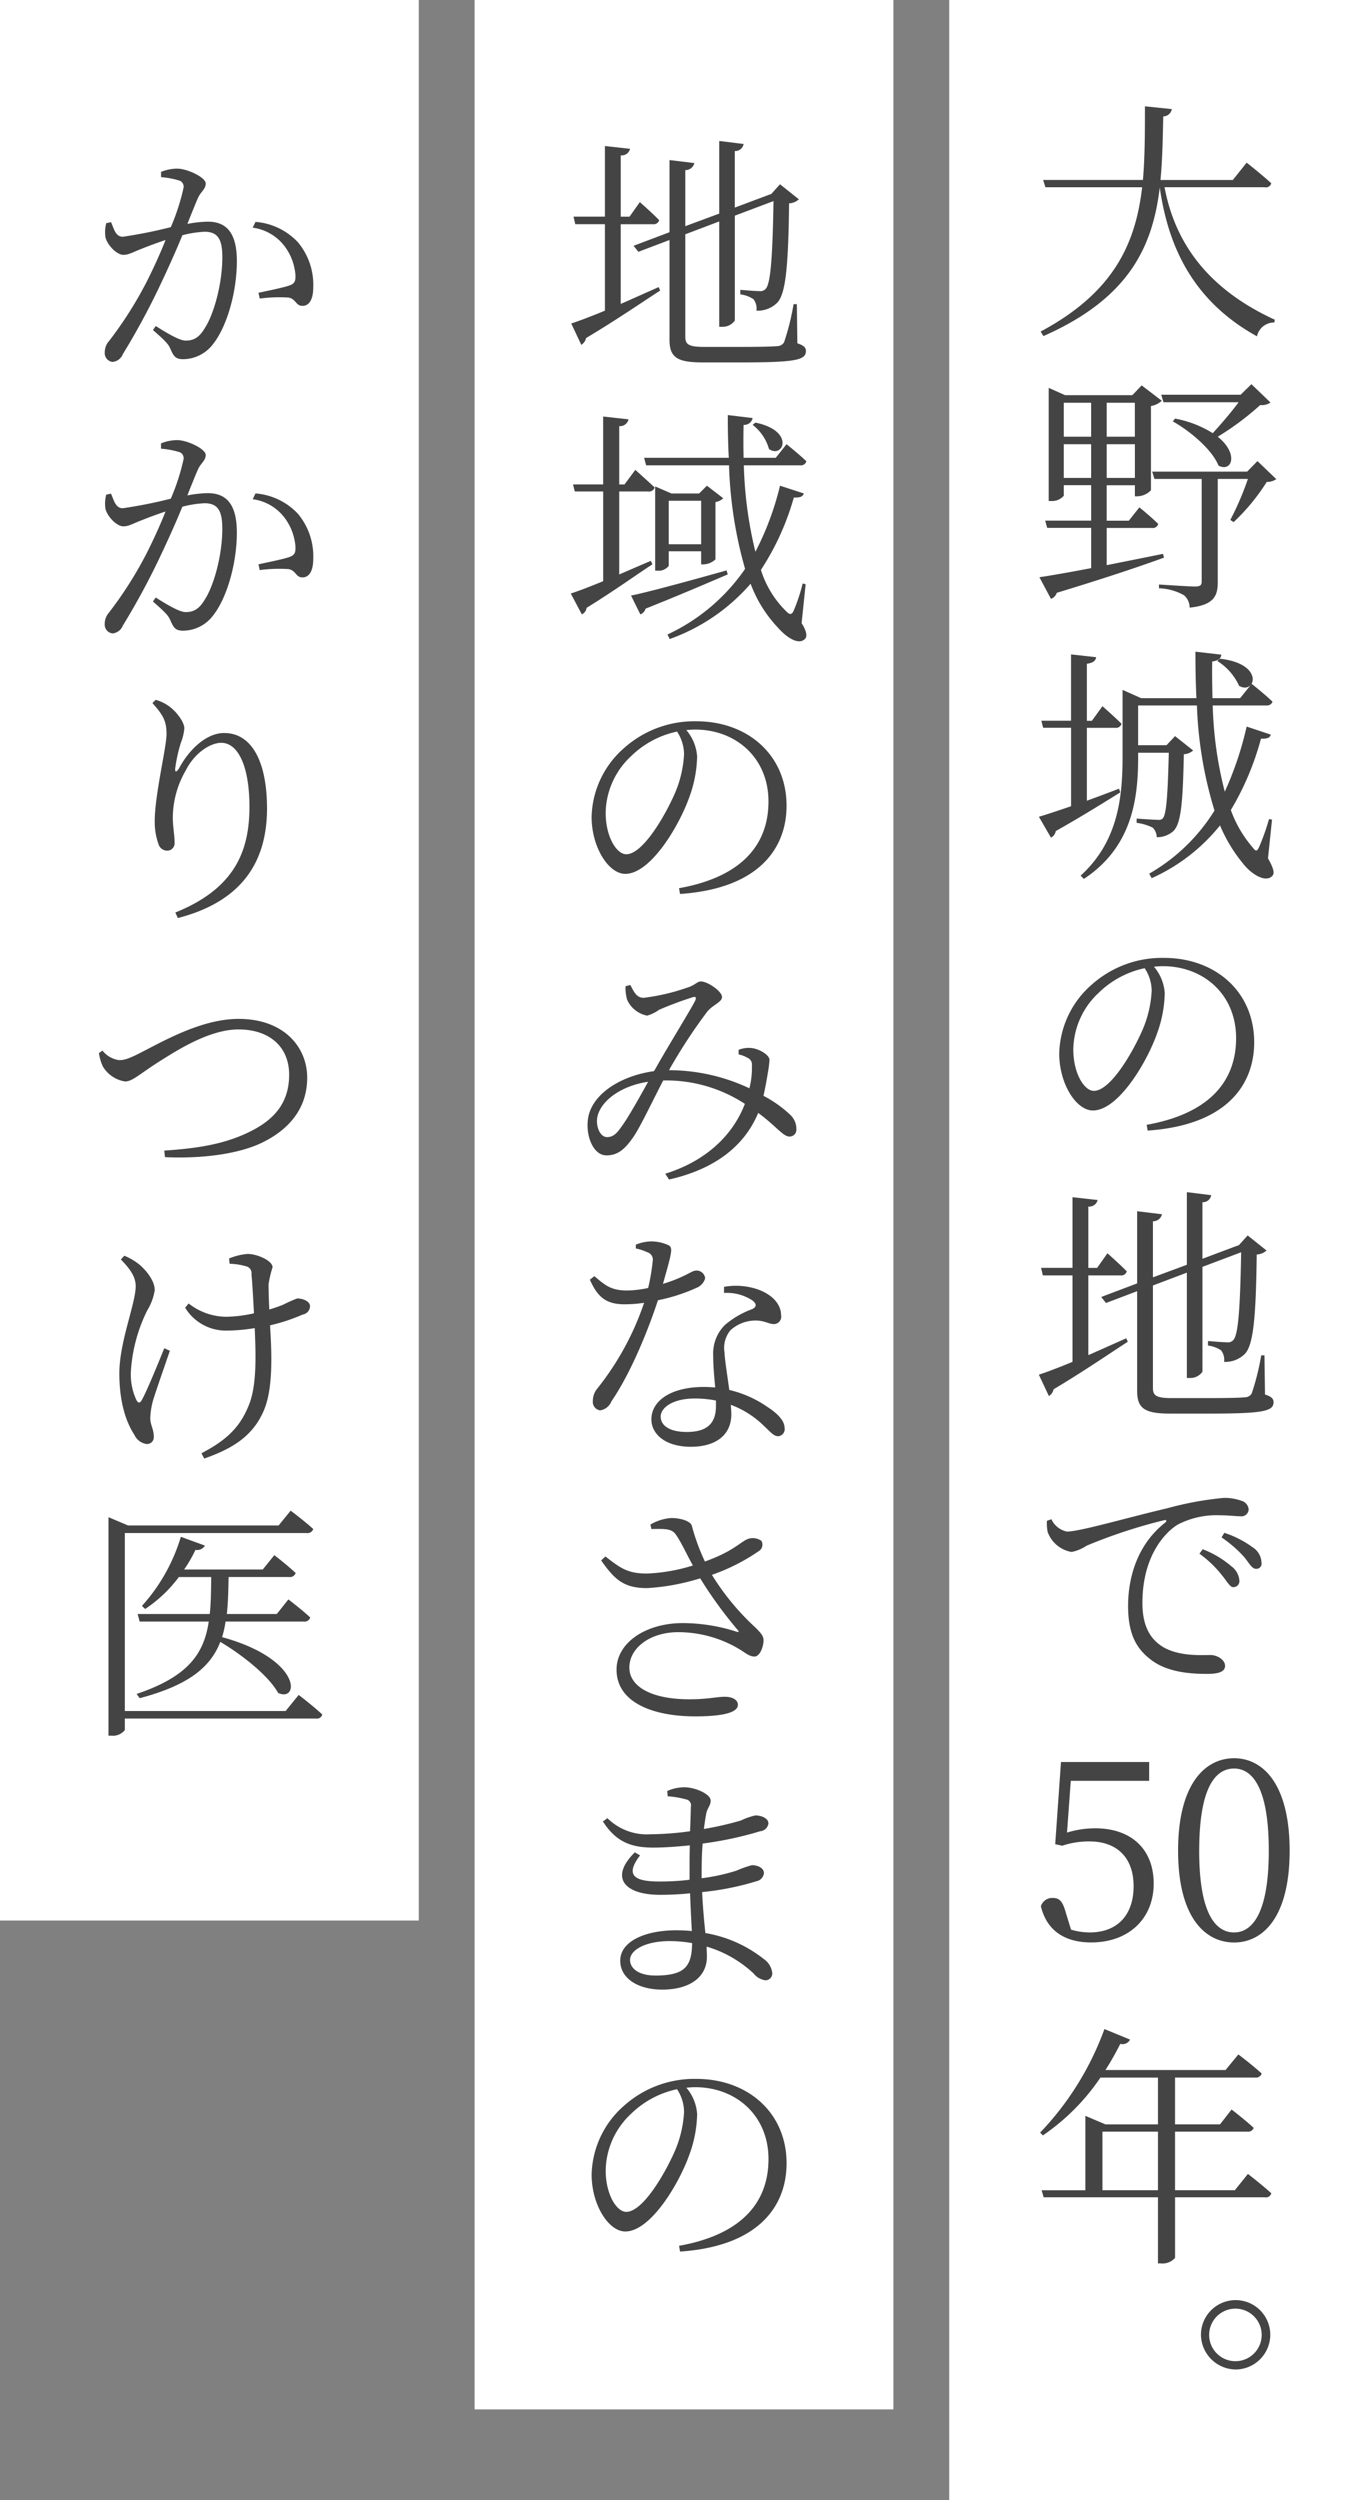
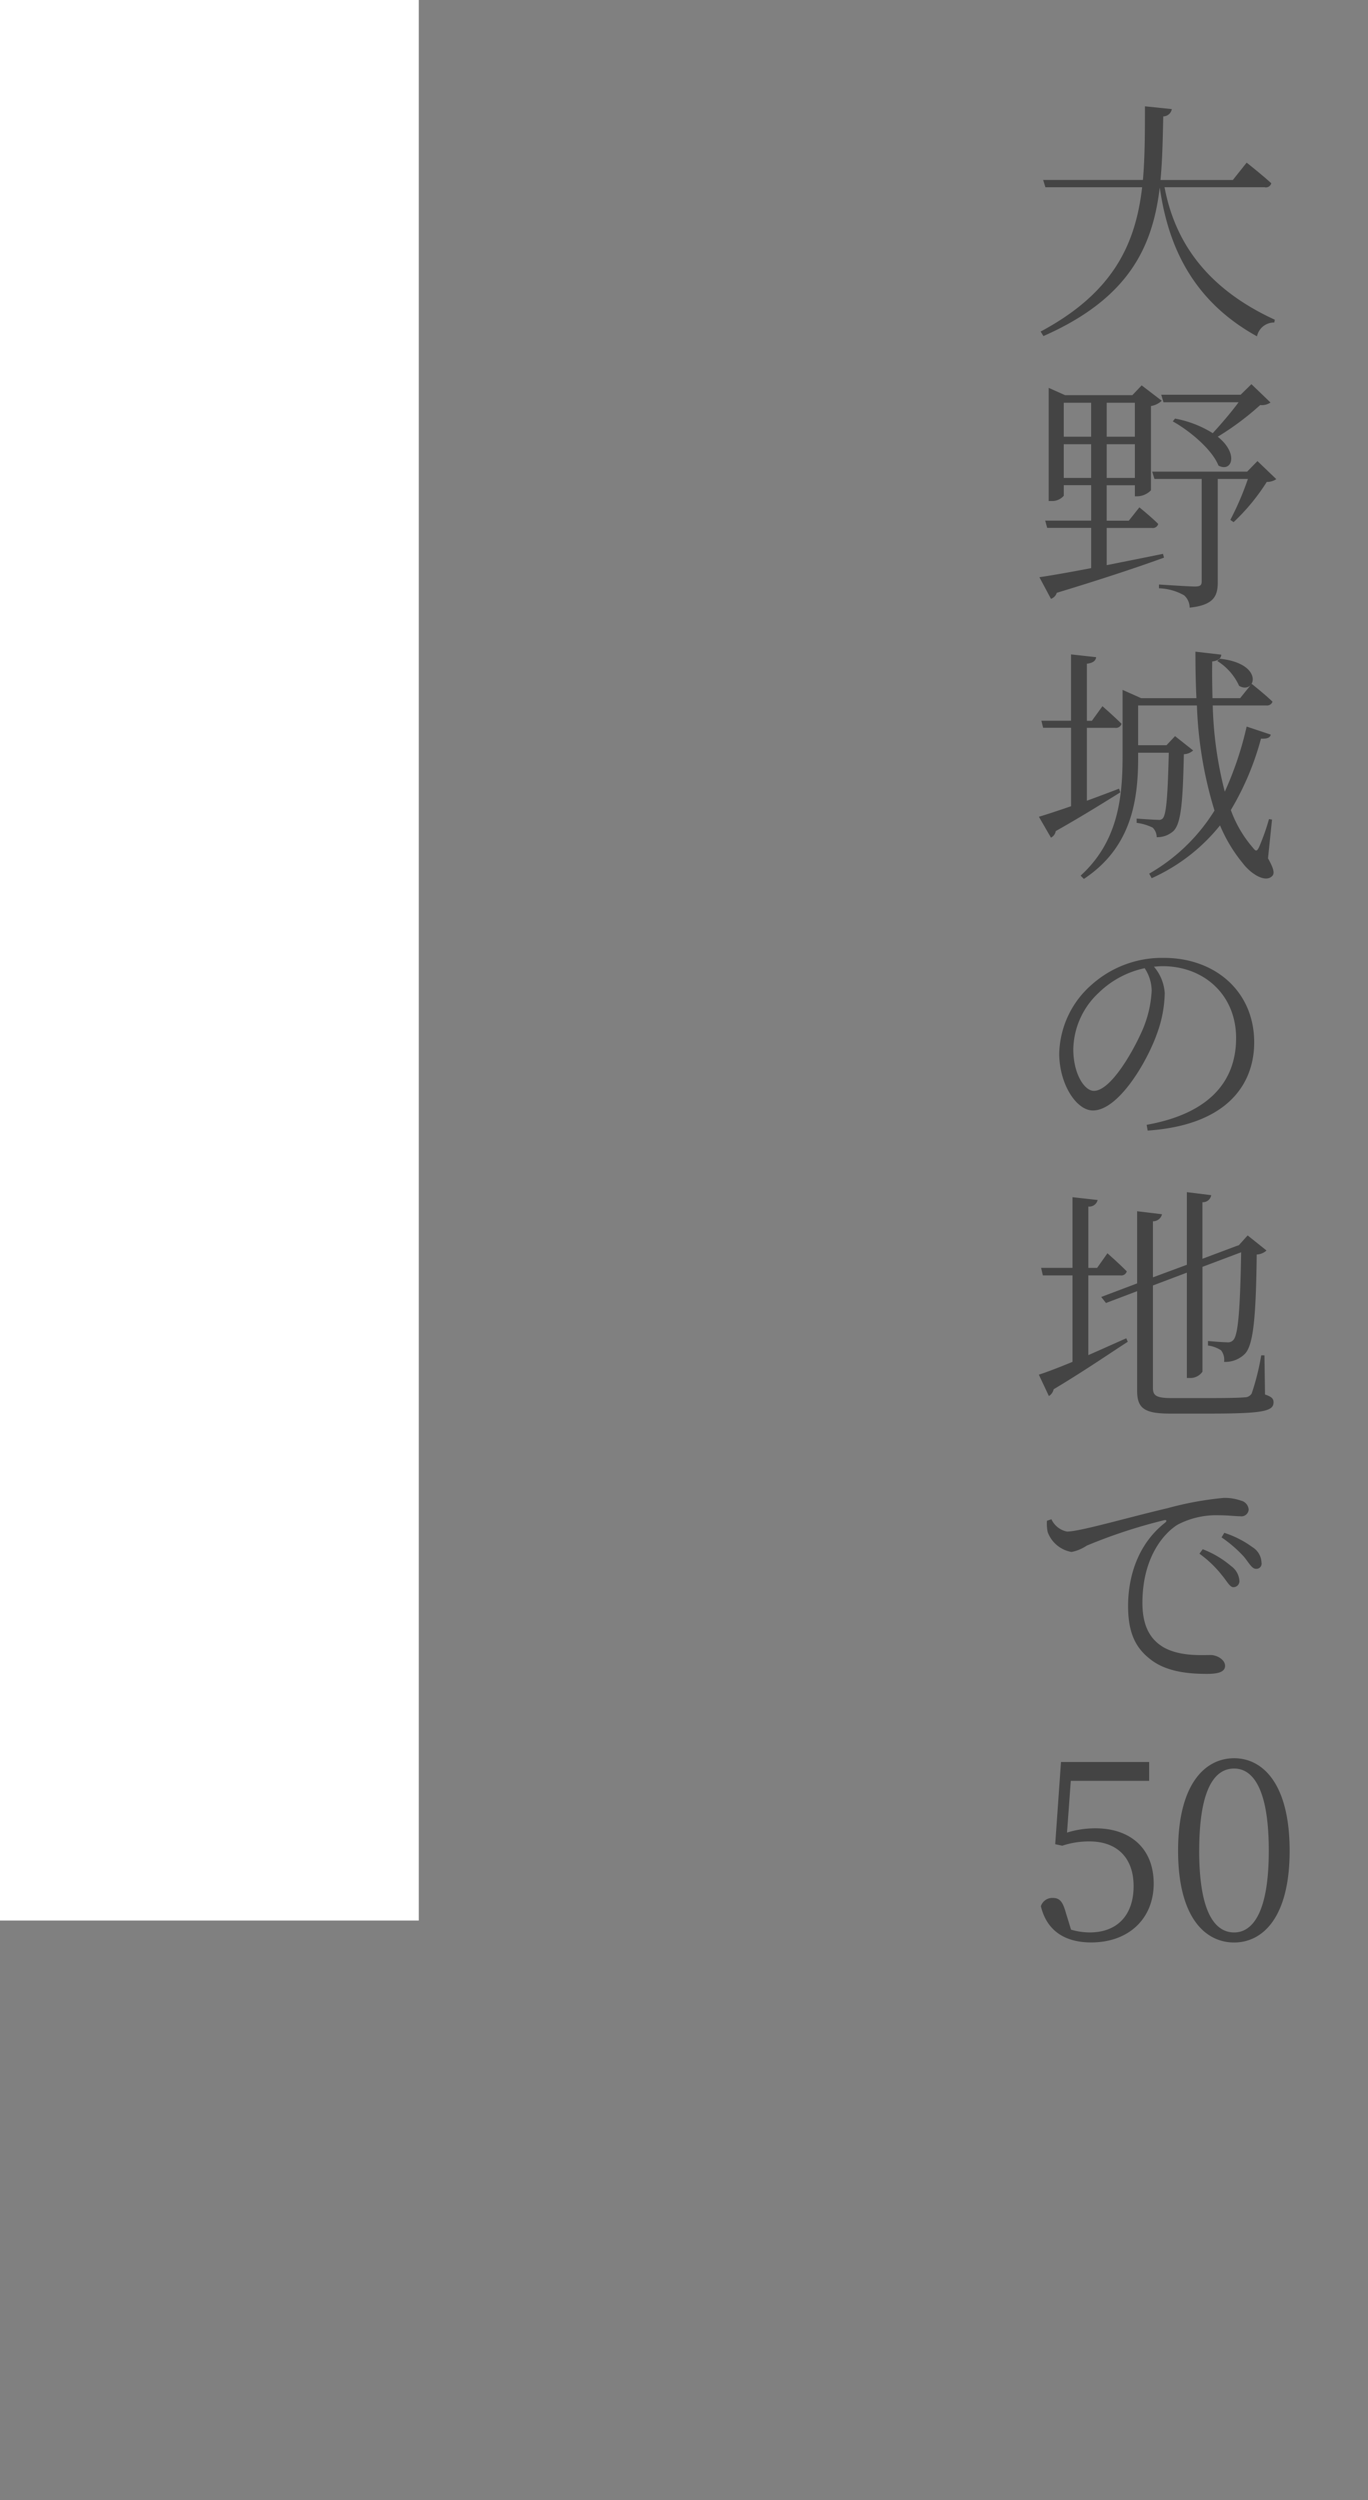
<svg xmlns="http://www.w3.org/2000/svg" id="main-slider-catch.svg" width="196" height="358" viewBox="0 0 196 358">
  <rect x="0" y="0" width="196" height="358" fill="#808080" stroke="none" />
  <defs>
    <style>
      .cls-1 {
        fill: #fff;
      }

      .cls-2 {
        fill: #444;
        fill-rule: evenodd;
      }
    </style>
  </defs>
-   <rect id="長方形_3" data-name="長方形 3" class="cls-1" x="136" width="60" height="358" />
-   <rect id="長方形_3-2" data-name="長方形 3" class="cls-1" x="68" width="60" height="345" />
  <rect id="長方形_3-3" data-name="長方形 3" class="cls-1" width="60" height="275" />
  <path id="大野城の地で" class="cls-2" d="M630.205,265.818a0.792,0.792,0,0,0,.936-0.576c-1.332-1.224-3.527-2.952-3.527-2.952l-1.98,2.484H615.267c0.288-2.951.324-6.011,0.4-9.107a1.251,1.251,0,0,0,1.224-1.044l-3.851-.4c0,3.672,0,7.2-.288,10.547H598.457l0.324,1.044H612.64c-0.936,8.027-4.032,15.046-14.543,20.661l0.4,0.648c12.347-5.435,15.658-12.886,16.666-21.273,1.044,7.2,3.924,15.8,13.931,21.309a2.5,2.5,0,0,1,2.483-1.979l0.072-.4c-10.69-4.9-14.506-12.167-15.8-18.97h14.362Zm-3.743,30.78c-1.008,1.368-2.484,3.1-3.708,4.428a15.454,15.454,0,0,0-5.4-2.088l-0.324.4c2.448,1.368,5.615,4,6.551,6.335,1.944,1.008,2.916-1.727-.108-4.139a39.827,39.827,0,0,0,6.083-4.536,2.224,2.224,0,0,0,1.476-.36l-2.735-2.627-1.548,1.512H615.375L615.7,296.6h10.763Zm-25.053,10.835V302.61h3.924v4.823h-3.924Zm3.924-10.763v4.86h-3.924v-4.86h3.924Zm6.263,0v4.86h-4.032v-4.86H611.6Zm-4.032,10.763V302.61H611.6v4.823h-4.032Zm8.063,10.871c-2.807.576-5.543,1.116-8.063,1.62V314.6h6.479a0.8,0.8,0,0,0,.9-0.576c-1.044-1.044-2.7-2.375-2.7-2.375l-1.512,1.907h-3.168v-5.075H611.6v1.584h0.36a2.793,2.793,0,0,0,1.943-.864V297.138a2.957,2.957,0,0,0,1.548-.755l-2.879-2.2-1.332,1.4h-9.647l-2.34-1.044v16.2h0.36a2.184,2.184,0,0,0,1.8-.756v-1.512h3.924v5.075h-6.588l0.288,1.044h6.3v5.76c-3.2.611-5.868,1.079-7.416,1.3l1.656,3.1a1.322,1.322,0,0,0,.828-0.864c6.875-2.088,11.807-3.743,15.37-5.039Zm13.535-13.283-1.476,1.512H614.079l0.324,1.044h6.768v14.686c0,0.54-.216.72-0.972,0.72-0.864,0-5.148-.288-5.148-0.288v0.54a7.849,7.849,0,0,1,3.6,1.008,2.336,2.336,0,0,1,.792,1.764c3.527-.36,4.031-1.728,4.031-3.636V307.577h4.32a41.631,41.631,0,0,1-2.52,5.867l0.468,0.324a29.419,29.419,0,0,0,4.751-5.759,2.373,2.373,0,0,0,1.368-.4Zm-5.76,28.622a8.228,8.228,0,0,1,3.132,3.564c2.3,1.332,3.779-3.168-2.772-3.888Zm-14.074,18.286c-1.584.612-3.132,1.188-4.607,1.728V343.218h4.031a0.837,0.837,0,0,0,.936-0.576c-1.044-1.044-2.736-2.52-2.736-2.52l-1.511,2.088h-0.72v-8.171c0.9-.108,1.259-0.432,1.331-0.936l-3.6-.4v9.5h-4.248l0.252,1.008h4v11.231c-1.98.684-3.636,1.223-4.608,1.511l1.728,2.988a1.267,1.267,0,0,0,.684-0.936c4.068-2.3,7.091-4.211,9.251-5.543Zm21.921,4.427-0.432-.072a32.559,32.559,0,0,1-1.4,3.96c-0.324.684-.468,0.72-0.936,0.108a17,17,0,0,1-3.132-5.363,40.05,40.05,0,0,0,4.319-10.223c0.936,0.036,1.3-.144,1.4-0.576l-3.455-1.152a47.842,47.842,0,0,1-3.132,9.323,54.923,54.923,0,0,1-1.728-12.347h7.667a0.832,0.832,0,0,0,.9-0.539c-1.116-1.08-2.987-2.556-2.987-2.556l-1.656,2.052h-3.96c-0.036-1.764-.072-3.528-0.036-5.256,0.936-.108,1.26-0.5,1.3-0.972l-3.707-.432c0,2.268.036,4.5,0.144,6.66H612.5l-2.664-1.188v9.647c0,6.191-.828,12.238-6.011,16.953l0.468,0.468c6.983-4.607,7.775-11.59,7.775-17.457v-0.612h4.391c-0.144,5.759-.324,8.711-0.828,9.358a0.689,0.689,0,0,1-.648.252c-0.5,0-2.159-.108-3.131-0.18v0.612a7.356,7.356,0,0,1,2.3.684,1.967,1.967,0,0,1,.576,1.368,3.449,3.449,0,0,0,2.376-.864c1.152-1.08,1.368-4.355,1.512-11.014a2.1,2.1,0,0,0,1.332-.54l-2.592-2.052-1.224,1.3h-4.067v-5.688h8.423a57.859,57.859,0,0,0,2.519,15.047,26.5,26.5,0,0,1-9.359,9.034l0.36,0.648a26.358,26.358,0,0,0,9.791-7.559,21.637,21.637,0,0,0,3.276,5.436c1.152,1.511,3.2,2.807,4.175,1.835,0.4-.36.288-1.007-0.576-2.555Zm-17.242,24.518a16.265,16.265,0,0,1-1.259,5.472c-1.44,3.347-4.644,8.854-7.02,8.854-1.4,0-2.951-2.519-2.951-5.939a11.3,11.3,0,0,1,3.635-8.1A13.4,13.4,0,0,1,613,377.635,5.946,5.946,0,0,1,614.007,380.874Zm-0.575,20.014c11.518-.792,15.262-6.731,15.262-12.635,0-7.307-5.616-12.094-12.923-12.094a15.13,15.13,0,0,0-10.294,3.779,13.49,13.49,0,0,0-4.716,9.9c0,4.392,2.448,8.171,4.824,8.171,3.635,0,7.739-6.875,9.214-11.087a17.692,17.692,0,0,0,1.08-5.723,6.469,6.469,0,0,0-1.548-3.779c0.432-.036.864-0.072,1.26-0.072,5.868,0,10.511,4.067,10.511,10.294,0,6.444-4.14,10.871-12.814,12.419Zm-8.5,20.738h4.607a0.818,0.818,0,0,0,.9-0.576c-1.008-1.044-2.772-2.592-2.772-2.592l-1.476,2.088h-1.259v-8.783a1.218,1.218,0,0,0,1.331-.936l-3.6-.4v10.115h-4.5l0.252,1.08h4.248v12.382c-2.088.864-3.816,1.512-4.824,1.836l1.44,3.06a1.521,1.521,0,0,0,.684-0.972c4.572-2.736,8.1-5.183,10.619-6.8l-0.216-.5c-1.872.828-3.708,1.656-5.435,2.412V421.626Zm25.232,11.447H629.7a35.237,35.237,0,0,1-1.367,5.471,1.169,1.169,0,0,1-1.008.54c-0.792.072-2.592,0.108-5.112,0.108h-5.363c-2.268,0-2.664-.4-2.664-1.476v-14.65l4.86-1.836v15.082h0.4a2.1,2.1,0,0,0,1.836-.9V420.4l5.543-2.088c-0.144,8.315-.432,11.807-1.116,12.563a1.028,1.028,0,0,1-.936.324c-0.576,0-1.872-.108-2.7-0.18v0.648a4.437,4.437,0,0,1,1.872.684,2.169,2.169,0,0,1,.432,1.655,3.961,3.961,0,0,0,2.988-1.151c1.152-1.224,1.584-4.752,1.692-14.219a2.226,2.226,0,0,0,1.4-.576l-2.7-2.159-1.26,1.4-0.324.108-4.895,1.835v-8.1a1.205,1.205,0,0,0,1.259-1.008l-3.491-.432v10.4l-4.86,1.8v-8.027a1.314,1.314,0,0,0,1.3-1.008l-3.563-.432v10.331l-5.148,1.944,0.684,0.863,4.464-1.691v14.29c0,2.556,1.152,3.239,4.751,3.239h5.471c7.775,0,9.323-.323,9.323-1.619,0-.5-0.252-0.792-1.224-1.116ZM599,456.762a6.142,6.142,0,0,0,.108,1.62,4.444,4.444,0,0,0,3.42,2.843,5.887,5.887,0,0,0,2.16-.9,74.921,74.921,0,0,1,11.05-3.635c0.432-.108.468,0.108,0.216,0.324-3.959,3.095-5.327,7.775-5.327,11.95,0,4.032,1.188,6.156,3.383,7.775,2.412,1.8,5.868,1.944,7.955,1.944,1.584,0,2.556-.288,2.556-1.152,0-.9-1.188-1.548-2.052-1.548-1.4,0-4.5.216-6.839-1.151-1.4-.864-2.951-2.448-2.951-6.3,0-6.983,3.491-10.294,5.075-11.23a11.941,11.941,0,0,1,5.9-1.332c1.3,0,2.376.144,3.06,0.144a1.036,1.036,0,0,0,1.188-.972,1.415,1.415,0,0,0-1.08-1.26,7.041,7.041,0,0,0-2.484-.4,46.808,46.808,0,0,0-8.063,1.476c-5.831,1.368-12.562,3.348-14.4,3.348a3.128,3.128,0,0,1-2.232-1.764Zm25.017,2.376a18.2,18.2,0,0,1,3.24,2.807c0.72,0.9,1.116,1.692,1.692,1.692a0.741,0.741,0,0,0,.791-0.9,2.7,2.7,0,0,0-1.295-2.2,14.26,14.26,0,0,0-4.032-2.051Zm-3.167,2.339a15.932,15.932,0,0,1,3.239,3.1c0.72,0.864,1.116,1.692,1.62,1.692a0.864,0.864,0,0,0,.864-0.972,2.824,2.824,0,0,0-1.188-2.052,13.916,13.916,0,0,0-4.067-2.412Z" transform="translate(-449 -239)" />
-   <path id="地域のみなさまの" class="cls-2" d="M537.937,271.106h4.607a0.818,0.818,0,0,0,.9-0.576c-1.008-1.044-2.772-2.592-2.772-2.592l-1.476,2.088h-1.259v-8.783a1.218,1.218,0,0,0,1.331-.936l-3.6-.4v10.115h-4.5l0.252,1.08h4.248v12.382c-2.088.864-3.816,1.512-4.824,1.836l1.44,3.06a1.521,1.521,0,0,0,.684-0.972c4.572-2.736,8.1-5.183,10.619-6.8l-0.216-.5c-1.872.828-3.708,1.656-5.435,2.412V271.106Zm25.232,11.447H562.7a35.237,35.237,0,0,1-1.367,5.471,1.169,1.169,0,0,1-1.008.54c-0.792.072-2.592,0.108-5.112,0.108h-5.363c-2.268,0-2.664-.4-2.664-1.476v-14.65l4.86-1.836v15.082h0.4a2.1,2.1,0,0,0,1.836-.9v-15.01l5.543-2.088c-0.144,8.315-.432,11.807-1.116,12.563a1.028,1.028,0,0,1-.936.324c-0.576,0-1.872-.108-2.7-0.18v0.648a4.437,4.437,0,0,1,1.872.684,2.169,2.169,0,0,1,.432,1.655,3.961,3.961,0,0,0,2.988-1.151c1.152-1.224,1.584-4.752,1.692-14.219a2.226,2.226,0,0,0,1.4-.576l-2.7-2.159-1.26,1.4-0.324.108-4.895,1.835v-8.1a1.205,1.205,0,0,0,1.259-1.008l-3.491-.432v10.4l-4.86,1.8v-8.027a1.314,1.314,0,0,0,1.3-1.008l-3.563-.432v10.331l-5.148,1.944,0.684,0.863,4.464-1.691v14.29c0,2.556,1.152,3.239,4.751,3.239h5.471c7.775,0,9.323-.323,9.323-1.619,0-.5-0.252-0.792-1.224-1.116Zm-6.335,17.282a6.633,6.633,0,0,1,2.34,3.456c2.016,1.44,3.815-2.592-1.944-3.78Zm-14.578,19.474c-1.548.648-3.1,1.332-4.535,1.944V309.374h4.139a0.837,0.837,0,0,0,.936-0.576c-1.08-1.008-2.772-2.52-2.772-2.52l-1.547,2.088h-0.756v-8.351a1.24,1.24,0,0,0,1.331-.972l-3.635-.4v9.719H531.1l0.252,1.008h4.068v12.85c-2.016.828-3.708,1.476-4.644,1.764l1.584,2.988a1.187,1.187,0,0,0,.684-0.936c4.14-2.556,7.2-4.787,9.431-6.227Zm10.835,1.368c-5.76,1.619-11.339,3.131-13.679,3.6l1.332,2.7a1.249,1.249,0,0,0,.756-0.828c5.076-2.016,8.963-3.708,11.771-4.9Zm-8.279-3.744v-6.227h4.643v6.227h-4.643Zm4.967,2.88a2.584,2.584,0,0,0,1.728-.72v-8.207a2.011,2.011,0,0,0,1.116-.54l-2.34-1.8-1.116,1.116h-3.959l-2.34-1.008v12.059h0.288a1.82,1.82,0,0,0,1.656-.684v-2.088h4.643v1.872h0.324Zm14.65,2.843L564,322.548a25.011,25.011,0,0,1-1.3,3.924c-0.287.612-.575,0.54-1.007,0.108a14.248,14.248,0,0,1-3.672-5.975,37.442,37.442,0,0,0,4.715-10.367c0.972,0.036,1.26-.144,1.44-0.576l-3.419-1.116a41.7,41.7,0,0,1-3.528,9.467,58.527,58.527,0,0,1-1.656-12.382h8.063a0.818,0.818,0,0,0,.9-0.576c-1.08-1.044-2.843-2.448-2.843-2.448l-1.548,1.944h-4.608c-0.036-1.584-.036-3.168,0-4.716a1.226,1.226,0,0,0,1.3-.972l-3.563-.432c0,2.088.036,4.14,0.144,6.12H541.284l0.288,1.08h11.879a60.267,60.267,0,0,0,2.3,14.83,27.631,27.631,0,0,1-11.122,9.394l0.324,0.648a27.619,27.619,0,0,0,11.59-7.919,18.545,18.545,0,0,0,3.924,6.3c1.332,1.511,2.987,2.483,3.851,1.619,0.4-.36.216-1.223-0.468-2.267Zm-17.422,24.338a16.265,16.265,0,0,1-1.259,5.472c-1.44,3.347-4.644,8.854-7.02,8.854-1.4,0-2.951-2.519-2.951-5.939a11.3,11.3,0,0,1,3.635-8.1A13.4,13.4,0,0,1,546,343.755,5.946,5.946,0,0,1,547.007,346.994Zm-0.575,20.014c11.518-.792,15.262-6.731,15.262-12.635,0-7.307-5.616-12.094-12.923-12.094a15.13,15.13,0,0,0-10.294,3.779,13.49,13.49,0,0,0-4.716,9.9c0,4.392,2.448,8.171,4.824,8.171,3.635,0,7.739-6.875,9.214-11.087a17.692,17.692,0,0,0,1.08-5.723,6.469,6.469,0,0,0-1.548-3.779c0.432-.036.864-0.072,1.26-0.072,5.868,0,10.511,4.067,10.511,10.294,0,6.444-4.14,10.871-12.814,12.419Zm-8.351,33.264c-0.72,1.044-1.224,1.548-2.124,1.548-0.972,0-1.692-1.584-1.332-3.059,0.612-2.268,3.492-4.32,7.235-4.86C540.564,396.241,538.944,399.121,538.081,400.272Zm16.737-10.294a4.421,4.421,0,0,1,1.3.5,1.029,1.029,0,0,1,.612,1.079,11.835,11.835,0,0,1-.36,3.276,27.107,27.107,0,0,0-11.41-2.592h-0.108l0.036-.072a76.863,76.863,0,0,1,5.471-8.351c0.792-.935,2.088-1.331,2.088-2.051,0-.828-2.052-2.232-3.024-2.232-0.576,0-.792.54-2.016,0.9a29.249,29.249,0,0,1-6.191,1.44c-1.044,0-1.4-.9-1.908-1.836l-0.684.18a6.323,6.323,0,0,0,.216,1.908,3.959,3.959,0,0,0,2.88,2.3,5.283,5.283,0,0,0,1.692-.828,50.117,50.117,0,0,1,4.823-1.8c0.432-.144.612,0,0.324,0.576-0.828,1.583-4,6.695-5.687,9.718l-0.18.288c-4.5.612-8.675,3.06-9.395,6.516-0.5,2.483.612,5.543,2.592,5.543,1.656,0,2.664-.936,3.779-2.52,1.008-1.4,2.808-5.255,4.356-8.207h0.036a20.6,20.6,0,0,1,11.662,3.348c-1.8,4.679-5.759,8.243-11.41,10.007l0.54,0.827c6.407-1.439,10.762-4.679,12.778-9.538,2.592,1.907,3.564,3.383,4.464,3.383a0.963,0.963,0,0,0,1.007-1.008,2.774,2.774,0,0,0-.863-2.087,16.99,16.99,0,0,0-3.852-2.736c0.288-1.26.5-2.52,0.612-3.2a16.024,16.024,0,0,0,.252-1.943c0-.684-1.4-1.548-2.52-1.692a3.849,3.849,0,0,0-1.908.252v0.648ZM540.1,417.771a7.41,7.41,0,0,1,1.656.54,1.111,1.111,0,0,1,.756,1.3,29.074,29.074,0,0,1-.648,3.815,15.432,15.432,0,0,1-2.988.36c-2.411,0-3.2-.792-4.715-2.051l-0.648.5c1.116,2.519,2.34,3.527,5,3.527a18.691,18.691,0,0,0,2.771-.216,40.373,40.373,0,0,1-6.731,12.311,2.743,2.743,0,0,0-.612,1.727,1.228,1.228,0,0,0,1.044,1.368,2.093,2.093,0,0,0,1.62-1.3c2.915-4.247,5.435-10.69,6.659-14.47a25.315,25.315,0,0,0,5.579-1.8,2.085,2.085,0,0,0,1.188-1.331,1.229,1.229,0,0,0-1.332-1.116c-0.612,0-1.368.864-4.715,1.907,1.26-4.463,1.44-5.111.864-5.507a5.9,5.9,0,0,0-2.628-.576,6.077,6.077,0,0,0-2.124.468v0.54ZM551.579,440.3c0,2.088-.828,3.744-4.176,3.744-2.555,0-3.743-.972-3.743-2.2,0-1.26,1.692-2.592,4.895-2.592a16.265,16.265,0,0,1,3.024.288V440.3Zm1.152-16.162a6.662,6.662,0,0,1,4.031,1.044c0.612,0.468.72,0.9,0.036,1.26a12.757,12.757,0,0,0-3.959,2.3,5.808,5.808,0,0,0-1.656,4.427c0,1.4.144,2.952,0.288,4.5-0.54-.036-1.08-0.072-1.62-0.072-4.715,0-7.523,1.979-7.523,4.643,0,2.088,1.98,3.924,5.651,3.924,3.636,0,5.8-1.728,5.8-4.644,0-.4-0.036-0.9-0.072-1.368a13.551,13.551,0,0,1,4.895,3.168c0.756,0.684,1.224,1.332,1.908,1.332a1.009,1.009,0,0,0,.9-1.188c0-.9-0.756-1.908-2.484-3.024a15.9,15.9,0,0,0-5.435-2.411c-0.288-2.124-.648-4.32-0.684-5.364a3.931,3.931,0,0,1,.864-3.2,5.335,5.335,0,0,1,3.239-1.368c1.512-.108,2.16.5,2.988,0.5a1.063,1.063,0,0,0,1.008-1.3c0-1.44-1.116-2.844-3.24-3.636a9.656,9.656,0,0,0-4.931-.4v0.864Zm-10.4,33.805c2.016-.036,2.916-0.072,3.528.828,0.791,1.152,1.511,2.771,2.411,4.391a25.119,25.119,0,0,1-6.587,1.152c-2.736,0-3.779-.756-5.939-2.448l-0.612.576c1.908,2.7,3.2,3.96,6.587,3.96a31.783,31.783,0,0,0,7.6-1.4,60.334,60.334,0,0,0,5.363,7.379c0.252,0.288.18,0.36-.179,0.252a25.394,25.394,0,0,0-7.668-1.224c-5.363,0-9.5,2.844-9.5,6.659,0,4.788,5.363,6.7,11.266,6.7,4.464,0,6.119-.684,6.119-1.656,0-.72-0.791-1.152-1.871-1.152-1.188,0-2.412.36-5.076,0.36-5.471,0-8.6-1.836-8.6-4.536,0-2.879,3.06-5.075,6.984-5.075a17.1,17.1,0,0,1,8.674,2.376c0.972,0.576,1.512,1.116,2.268,1.116s1.3-1.368,1.3-2.376c-0.036-.576-0.324-0.936-1.152-1.764A35.592,35.592,0,0,1,551,464.5a28.058,28.058,0,0,0,6.695-3.383,1.081,1.081,0,0,0,.4-1.476,2.1,2.1,0,0,0-2.088-.216c-1.008.468-2.087,1.764-6.011,3.167a30.253,30.253,0,0,1-1.872-5.111c-0.18-.684-1.619-1.116-2.951-1.116a6.843,6.843,0,0,0-2.988.936Zm0.54,63.933c-2.34,0-3.6-1.008-3.6-2.232,0-1.44,2.232-2.7,5.688-2.7a18.924,18.924,0,0,1,3.2.288C548.123,520.584,547.115,521.88,542.868,521.88Zm6.659-14.578c0-1.692.036-3.132,0.144-4.32a51.233,51.233,0,0,0,8.243-1.764A1.3,1.3,0,0,0,559.1,500.1c0-.756-1.044-1.152-1.872-1.152a9.416,9.416,0,0,0-2.052.72,45.338,45.338,0,0,1-5.327,1.223c0.108-.827.216-1.547,0.324-2.123,0.144-.9.648-1.188,0.648-1.944,0-.936-2.232-1.908-3.78-1.908a6.14,6.14,0,0,0-2.447.54l0.072,0.756a13.266,13.266,0,0,1,2.591.432,0.864,0.864,0,0,1,.72,1.08c0,0.324-.036,1.692-0.108,3.491a43.589,43.589,0,0,1-5.651.432,8.048,8.048,0,0,1-6.191-2.3l-0.648.468c1.836,2.843,3.923,3.743,7.2,3.743,1.692,0,3.492-.144,5.255-0.324-0.036,1.152-.036,2.376-0.036,3.528v1.4a34.935,34.935,0,0,1-4.319.251c-3.528,0-5-.827-2.772-3.743l-0.756-.432c-3.743,3.708-1.332,6.083,3.6,6.083q2.16,0,4.319-.216c0.072,2.124.18,4.032,0.252,5.4a22.074,22.074,0,0,0-2.231-.108c-4.392,0-8.027,1.547-8.027,4.355,0,2.52,2.519,4.14,6.011,4.14,3.923,0,6.407-1.764,6.407-4.716,0-.468-0.036-0.936-0.036-1.44a16.778,16.778,0,0,1,6.731,3.852,2.606,2.606,0,0,0,1.692.972,0.977,0.977,0,0,0,.972-1.08,2.818,2.818,0,0,0-1.224-1.98,18.428,18.428,0,0,0-8.351-3.707c-0.18-1.656-.36-3.6-0.468-5.868a39.39,39.39,0,0,0,7.775-1.548,1.344,1.344,0,0,0,1.08-1.151c0-.792-0.936-1.152-1.728-1.152a15.9,15.9,0,0,0-2.231.792,28.42,28.42,0,0,1-4.968,1.08V507.3Zm-2.52,34.092a16.265,16.265,0,0,1-1.259,5.472c-1.44,3.347-4.644,8.854-7.02,8.854-1.4,0-2.951-2.519-2.951-5.939a11.3,11.3,0,0,1,3.635-8.1A13.4,13.4,0,0,1,546,538.155,5.946,5.946,0,0,1,547.007,541.394Zm-0.575,20.014c11.518-.792,15.262-6.731,15.262-12.635,0-7.307-5.616-12.094-12.923-12.094a15.13,15.13,0,0,0-10.294,3.779,13.49,13.49,0,0,0-4.716,9.9c0,4.392,2.448,8.171,4.824,8.171,3.635,0,7.739-6.875,9.214-11.087a17.692,17.692,0,0,0,1.08-5.723,6.469,6.469,0,0,0-1.548-3.779c0.432-.036.864-0.072,1.26-0.072,5.868,0,10.511,4.067,10.511,10.294,0,6.444-4.14,10.871-12.814,12.419Z" transform="translate(-449 -239)" />
  <path id="_50" data-name="50" class="cls-2" d="M602.417,494h11.23v-2.7H601.013l-0.828,11.771,1.008,0.216a12.087,12.087,0,0,1,3.924-.612c3.815,0,6.3,2.232,6.3,6.407,0,4.032-2.232,6.623-6.3,6.623a9.546,9.546,0,0,1-2.664-.4l-0.72-2.339c-0.468-1.692-.9-2.2-1.908-2.2a1.7,1.7,0,0,0-1.692,1.188c0.828,3.455,3.384,5.183,7.2,5.183,5.435,0,8.962-3.456,8.962-8.423,0-5.075-3.383-7.919-8.351-7.919a13.731,13.731,0,0,0-4.067.612Zm18.4,10.007c0-9.251,2.412-11.771,5-11.771,2.52,0,4.968,2.556,4.968,11.771,0,9.107-2.448,11.7-4.968,11.7C623.225,515.7,620.813,513.149,620.813,504.006Zm5-13.247c-4.1,0-8.027,3.6-8.027,13.247,0,9.61,3.924,13.138,8.027,13.138,4.068,0,7.955-3.528,7.955-13.138C633.771,494.359,629.884,490.759,625.816,490.759Z" transform="translate(-449 -239)" />
-   <path id="年_" data-name="年。" class="cls-2" d="M606.952,552.617V544.23h7.955v8.387h-7.955Zm18.97,0h-8.567V544.23h10.331a0.852,0.852,0,0,0,.936-0.54c-1.188-1.116-3.168-2.628-3.168-2.628l-1.656,2.124h-6.443v-6.7H628.8a0.88,0.88,0,0,0,.971-0.576c-1.331-1.224-3.347-2.736-3.347-2.736l-1.836,2.232H607.384a41.976,41.976,0,0,0,2.124-3.744,1.212,1.212,0,0,0,1.4-.612l-3.672-1.511a42.32,42.32,0,0,1-9.215,14.83l0.4,0.4a31.067,31.067,0,0,0,8.243-8.279h8.243v6.7h-7.523l-2.879-1.224v10.655h-6.264l0.288,1.008h16.378v9.466h0.4a2.376,2.376,0,0,0,2.052-.792v-8.674h12.85a0.792,0.792,0,0,0,.936-0.576c-1.26-1.152-3.347-2.772-3.347-2.772Zm0.144,25.669A4.993,4.993,0,0,0,631,573.319a4.967,4.967,0,0,0-9.934,0A5.031,5.031,0,0,0,626.066,578.286Zm0-8.711a3.762,3.762,0,0,1,0,7.523A3.762,3.762,0,1,1,626.066,569.575Z" transform="translate(-449 -239)" />
-   <path id="かかりつけ医" class="cls-2" d="M472.068,264.367a12.106,12.106,0,0,1,2.664.5,0.925,0.925,0,0,1,.576.972,31.059,31.059,0,0,1-1.836,5.687A67.864,67.864,0,0,1,466.6,272.9c-1.044,0-1.26-1.116-1.692-2.088l-0.684.144a4.978,4.978,0,0,0-.108,2.052c0.288,1.116,1.62,2.484,2.556,2.484,0.828,0,1.368-.4,2.88-0.972,0.719-.288,1.871-0.72,3.167-1.152-0.792,2.016-1.764,4.1-2.592,5.759a55.711,55.711,0,0,1-5.507,8.711,2.415,2.415,0,0,0-.612,1.62,1.267,1.267,0,0,0,1.116,1.368,1.762,1.762,0,0,0,1.476-1.116,104.015,104.015,0,0,0,5.219-9.611c1.116-2.34,2.34-5.039,3.312-7.415a15.32,15.32,0,0,1,3.167-.5c1.944,0,2.556,1.116,2.556,3.636,0,4-1.3,8.314-2.484,10.114-0.863,1.476-1.691,1.836-2.771,1.836-0.828,0-2.412-.9-4.284-2.088l-0.4.576c1.944,1.692,2.232,2.088,2.484,2.664,0.468,1.044.684,1.512,1.872,1.512a5.435,5.435,0,0,0,4.283-2.2c2.052-2.628,3.384-7.6,3.384-11.843,0-4.175-1.584-5.651-4.176-5.651a16.8,16.8,0,0,0-2.915.324c0.612-1.548,1.152-2.88,1.512-3.707,0.395-.9,1.115-1.26,1.115-2.088,0-.864-2.627-2.124-4.1-2.124a6.321,6.321,0,0,0-2.3.468v0.756Zm13.139,7.235a6.857,6.857,0,0,1,4.679,2.808,7.858,7.858,0,0,1,1.44,3.923c0.036,0.9-.072,1.26-0.864,1.548-0.936.324-3.132,0.756-4.428,1.044l0.18,0.828a21.03,21.03,0,0,1,4.14-.144c1.08,0.216,1.008,1.188,1.98,1.188,1.116,0,1.547-1.188,1.547-2.628a9.48,9.48,0,0,0-2.195-6.479,9.3,9.3,0,0,0-6.084-2.916Zm-13.139,31.645a12.106,12.106,0,0,1,2.664.5,0.925,0.925,0,0,1,.576.972,31.059,31.059,0,0,1-1.836,5.687,67.864,67.864,0,0,1-6.875,1.368c-1.044,0-1.26-1.116-1.692-2.088l-0.684.144a4.978,4.978,0,0,0-.108,2.052c0.288,1.116,1.62,2.484,2.556,2.484,0.828,0,1.368-.4,2.88-0.972,0.719-.288,1.871-0.72,3.167-1.152-0.792,2.016-1.764,4.1-2.592,5.759a55.711,55.711,0,0,1-5.507,8.711,2.415,2.415,0,0,0-.612,1.62,1.267,1.267,0,0,0,1.116,1.368,1.762,1.762,0,0,0,1.476-1.116,104.015,104.015,0,0,0,5.219-9.611c1.116-2.34,2.34-5.039,3.312-7.415a15.32,15.32,0,0,1,3.167-.5c1.944,0,2.556,1.116,2.556,3.636,0,4-1.3,8.314-2.484,10.114-0.863,1.476-1.691,1.836-2.771,1.836-0.828,0-2.412-.9-4.284-2.088l-0.4.576c1.944,1.692,2.232,2.088,2.484,2.664,0.468,1.044.684,1.512,1.872,1.512a5.435,5.435,0,0,0,4.283-2.2c2.052-2.628,3.384-7.6,3.384-11.843,0-4.175-1.584-5.651-4.176-5.651a16.8,16.8,0,0,0-2.915.324c0.612-1.548,1.152-2.88,1.512-3.707,0.395-.9,1.115-1.26,1.115-2.088,0-.864-2.627-2.124-4.1-2.124a6.321,6.321,0,0,0-2.3.468v0.756Zm13.139,7.235a6.857,6.857,0,0,1,4.679,2.808,7.858,7.858,0,0,1,1.44,3.923c0.036,0.9-.072,1.26-0.864,1.548-0.936.324-3.132,0.756-4.428,1.044l0.18,0.828a21.03,21.03,0,0,1,4.14-.144c1.08,0.216,1.008,1.188,1.98,1.188,1.116,0,1.547-1.188,1.547-2.628a9.48,9.48,0,0,0-2.195-6.479,9.3,9.3,0,0,0-6.084-2.916ZM472.86,344.106c0,1.908-1.692,8.711-1.692,12.491a9.474,9.474,0,0,0,.54,3.275,1.309,1.309,0,0,0,1.26.936,1.053,1.053,0,0,0,1.044-1.152c0-1.188-.252-2.2-0.252-3.6a13.573,13.573,0,0,1,1.872-6.767c1.188-2.376,3.419-3.924,5.075-3.924,2.412,0,4.032,3.384,4.032,9.143,0,6.3-2.052,11.7-10.619,15.154l0.36,0.792c9.5-2.448,12.778-8.387,12.778-15.694,0-6.335-1.979-10.8-6.155-10.8-2.34,0-4.823,2.052-6.443,5.04-0.4.647-.648,0.611-0.54-0.108a22.262,22.262,0,0,1,.792-3.528,7.287,7.287,0,0,0,.5-2.088c0-.828-1.08-2.411-2.376-3.275a5.878,5.878,0,0,0-1.728-.792l-0.468.468C472.356,341.37,472.86,342.234,472.86,344.106Zm-9.683,45.684a6.452,6.452,0,0,0,.576,1.944,4.511,4.511,0,0,0,3.168,2.123c1.008,0,1.98-.972,4.535-2.627,2.628-1.656,7.415-4.824,11.7-4.824,4.535,0,7.271,2.556,7.271,6.479,0,3.78-1.872,6.372-5.8,8.243-3.564,1.728-7.343,2.3-12.095,2.628l0.108,0.936c5.471,0.252,10.583-.5,13.786-2.016,3.78-1.8,6.588-4.787,6.588-9.359,0-4.391-3.348-8.423-9.827-8.423-5.256,0-10.691,3.132-14.074,4.86-1.836.936-2.376,1.044-3.06,1.044a3.664,3.664,0,0,1-2.376-1.368Zm9.359,42.263c-0.972,2.412-2.592,6.336-3.2,7.38-0.288.539-.54,0.539-0.828-0.036a8.679,8.679,0,0,1-.756-4,22.733,22.733,0,0,1,2.339-8.747,7.913,7.913,0,0,0,1.08-2.916c0-1.583-1.691-3.311-2.447-3.851a9.225,9.225,0,0,0-1.908-1.08l-0.5.54c1.332,1.368,2.124,2.484,2.124,3.816,0,2.519-2.34,7.955-2.34,12.49,0,4.571,1.152,7.271,2.16,8.819a2.288,2.288,0,0,0,1.727,1.3,0.964,0.964,0,0,0,1.044-1.044c0-1.152-.5-1.62-0.5-2.7a11.183,11.183,0,0,1,.36-2.376c0.36-1.223,1.62-4.823,2.448-7.235Zm9.359-12.094a8.874,8.874,0,0,1,2.34.36,0.994,0.994,0,0,1,.792,1.152c0.108,0.972.252,3.491,0.36,5.579a19.562,19.562,0,0,1-3.96.5,8.833,8.833,0,0,1-5.4-1.908l-0.5.612a6.843,6.843,0,0,0,5.867,3.276,25.223,25.223,0,0,0,4.1-.36c0.143,3.455.359,8.207-.864,11.086-1.368,3.42-3.564,5.148-6.768,6.84l0.4,0.755c3.78-1.331,6.768-3.023,8.387-6.551,1.584-3.239,1.26-8.855,1.044-12.526a26.071,26.071,0,0,0,4.68-1.548,1.227,1.227,0,0,0,1.044-1.188c0-.756-1.116-1.116-1.836-1.116a20.261,20.261,0,0,0-2.016.9,20.642,20.642,0,0,1-1.98.684c-0.072-1.4-.108-2.808-0.108-3.6a15.534,15.534,0,0,1,.576-2.448c0-.936-2.2-1.908-3.563-1.908a8.694,8.694,0,0,0-2.664.648ZM489.922,484H466.885V458.514H492.91a0.856,0.856,0,0,0,.971-0.575c-1.259-1.152-3.239-2.628-3.239-2.628l-1.728,2.124H467.353l-2.808-1.188v31.28h0.36a2.21,2.21,0,0,0,1.98-.792v-1.656h27.392a0.8,0.8,0,0,0,.9-0.576c-1.26-1.188-3.383-2.807-3.383-2.807Zm2.556-12.814a0.857,0.857,0,0,0,.972-0.576c-1.188-1.116-3.132-2.592-3.132-2.592l-1.656,2.088H481.5c0.18-1.62.216-3.348,0.252-5.291h8.639a0.881,0.881,0,0,0,.972-0.576c-1.224-1.152-3.06-2.556-3.06-2.556l-1.656,2.052H475.38a17.844,17.844,0,0,0,1.62-2.808,1.307,1.307,0,0,0,1.367-.612l-3.455-1.26a25.8,25.8,0,0,1-5.579,9.9l0.467,0.432a19.181,19.181,0,0,0,4.824-4.571h4.643c-0.036,1.943-.036,3.671-0.216,5.291h-10.33l0.288,1.08h9.9c-0.684,4.607-2.951,7.883-10.33,10.367l0.432,0.611c7.055-1.871,10.15-4.463,11.554-8.063,3.1,1.836,6.911,4.824,8.279,7.308,3.024,1.4,3.492-4.824-8.027-7.991a13.53,13.53,0,0,0,.5-2.232h11.159Z" transform="translate(-449 -239)" />
</svg>